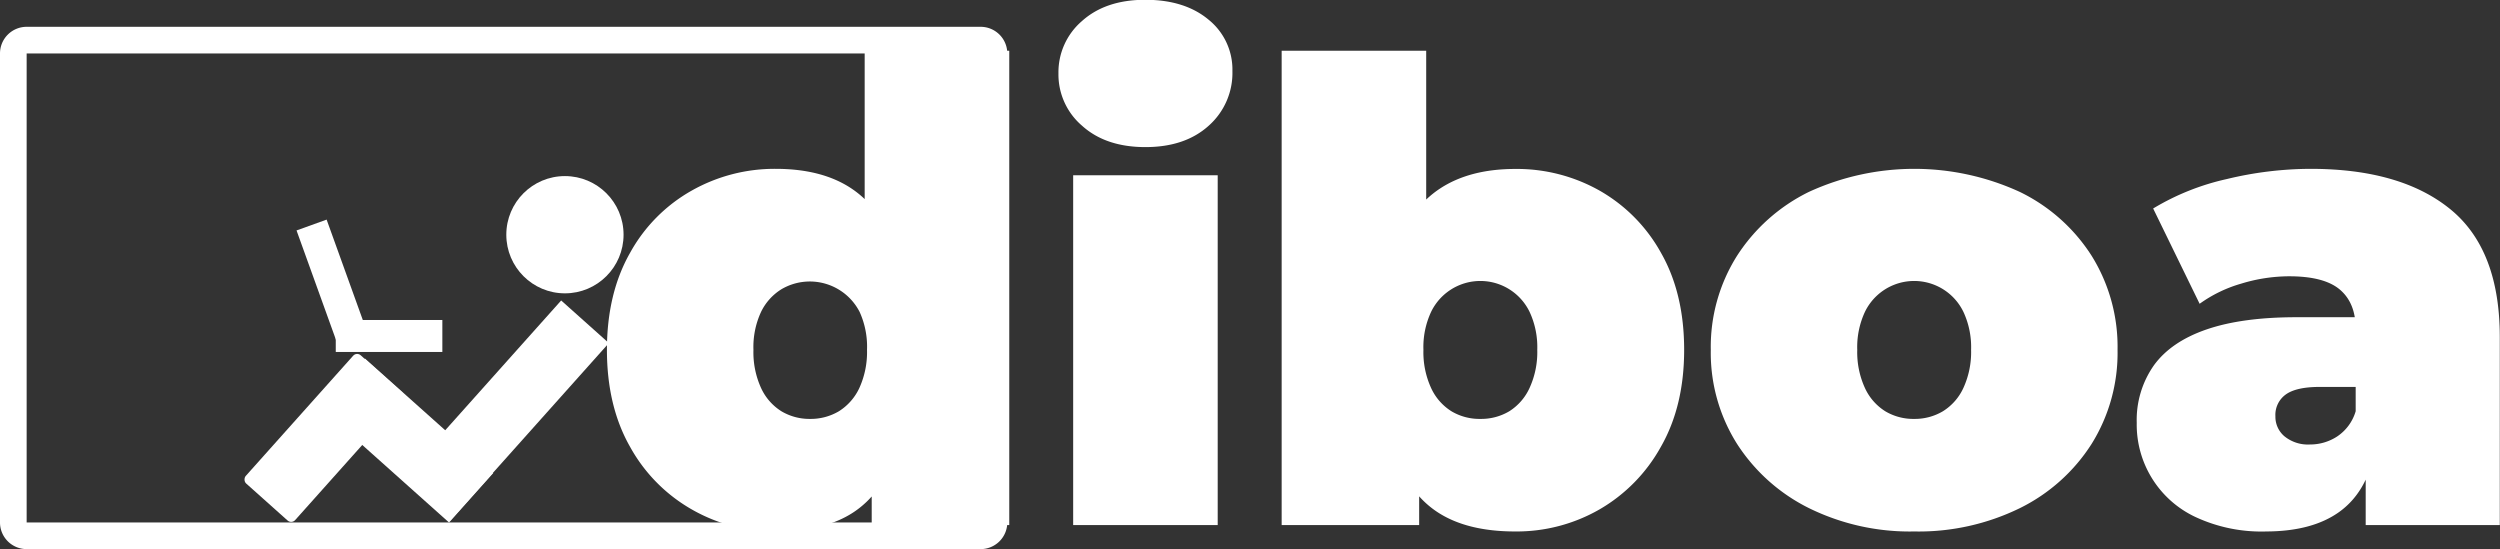
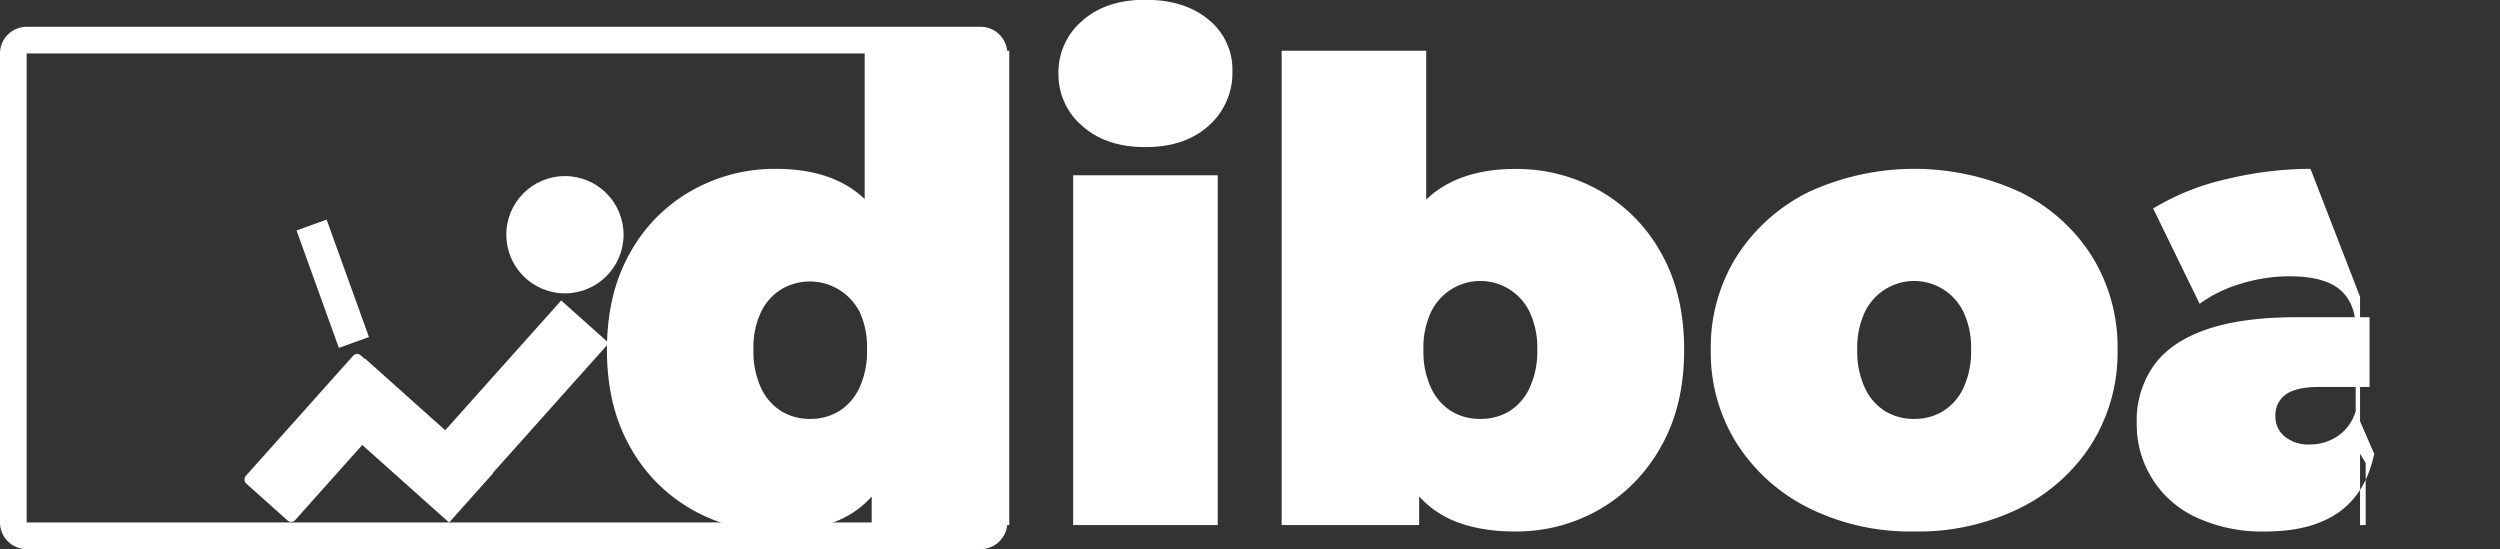
<svg xmlns="http://www.w3.org/2000/svg" viewBox="0 0 469.08 103.04">
  <rect x="0" y="0" width="469.08" height="103.04" fill="#333333" stroke="none" />
  <defs>
    <style>.cls-1{fill:#fff;}</style>
  </defs>
  <g id="Camada_2" data-name="Camada 2">
    <g id="diboa-branca">
      <path class="cls-1" d="M145.56,103.2a31.25,31.25,0,0,1-15.77-4.14A30.45,30.45,0,0,1,118.21,87.3q-4.33-7.62-4.33-18.18t4.33-18.18a30,30,0,0,1,11.58-11.7,31.61,31.61,0,0,1,15.77-4.08q8.64,0,14.16,3.66T167.88,50q2.64,7.5,2.64,19.14t-2.46,19.32Q165.6,96,160.14,99.6T145.56,103.2ZM152,82.08a10.35,10.35,0,0,0,5.41-1.44,10.24,10.24,0,0,0,3.84-4.38,16.26,16.26,0,0,0,1.43-7.14A15.78,15.78,0,0,0,161.29,62a10.5,10.5,0,0,0-14.65-4.26A10.24,10.24,0,0,0,142.8,62a15.65,15.65,0,0,0-1.43,7.14,16.12,16.12,0,0,0,1.43,7.14,10.11,10.11,0,0,0,3.84,4.38A10.29,10.29,0,0,0,152,82.08ZM163.56,102V93.12l-.11-24-1.21-24V13h27.13v89Z" transform="translate(0 -3.48)" />
      <path class="cls-1" d="M214.92,31.08q-7.44,0-11.88-4a12.65,12.65,0,0,1-4.44-9.84A12.65,12.65,0,0,1,203,7.44q4.44-4,11.88-4T226.8,7.2a12,12,0,0,1,4.44,9.6,13.23,13.23,0,0,1-4.44,10.26Q222.36,31.08,214.92,31.08ZM201.36,102V36.36h27.12V102Z" transform="translate(0 -3.48)" />
      <path class="cls-1" d="M240.48,102V13H267.6V45.12l-1.2,24-.12,24V102Zm43.8,1.2q-9,0-14.52-3.6t-8-11.16q-2.46-7.56-2.46-19.32T262,50q2.64-7.5,8.22-11.16t14.1-3.66a31.57,31.57,0,0,1,15.84,4.08,30.28,30.28,0,0,1,11.52,11.7Q316,58.56,316,69.12T311.64,87.3a30.72,30.72,0,0,1-11.52,11.76A31.21,31.21,0,0,1,284.28,103.2ZM277.8,82.08a10.29,10.29,0,0,0,5.4-1.44A10.11,10.11,0,0,0,287,76.26a16.11,16.11,0,0,0,1.44-7.14A15.64,15.64,0,0,0,287,62a10.26,10.26,0,0,0-18.48,0,15.64,15.64,0,0,0-1.44,7.14,16.11,16.11,0,0,0,1.44,7.14,10.11,10.11,0,0,0,3.84,4.38A10.29,10.29,0,0,0,277.8,82.08Z" transform="translate(0 -3.48)" />
      <path class="cls-1" d="M359.16,103.2a42.82,42.82,0,0,1-19.74-4.38,34,34,0,0,1-13.5-12.06A32,32,0,0,1,321,69.12a32,32,0,0,1,4.92-17.64,33.61,33.61,0,0,1,13.5-12,47.4,47.4,0,0,1,39.54,0,33.1,33.1,0,0,1,13.5,12,32.28,32.28,0,0,1,4.86,17.64,32.28,32.28,0,0,1-4.86,17.64A33.52,33.52,0,0,1,379,98.82,43.19,43.19,0,0,1,359.16,103.2Zm0-21.12a10.29,10.29,0,0,0,5.4-1.44,10.11,10.11,0,0,0,3.84-4.38,16.11,16.11,0,0,0,1.44-7.14A15.64,15.64,0,0,0,368.4,62a10.26,10.26,0,0,0-18.48,0,15.64,15.64,0,0,0-1.44,7.14,16.11,16.11,0,0,0,1.44,7.14,10.11,10.11,0,0,0,3.84,4.38A10.29,10.29,0,0,0,359.16,82.08Z" transform="translate(0 -3.48)" />
-       <path class="cls-1" d="M425.28,103.2a29.35,29.35,0,0,1-13.44-2.76A19.14,19.14,0,0,1,400.92,82.8,17.82,17.82,0,0,1,404.16,72q3.24-4.44,9.9-6.72T430.92,63H444.6V76.08h-9.36q-4.32,0-6.3,1.38a4.71,4.71,0,0,0-2,4.14,4.78,4.78,0,0,0,1.74,3.78,7,7,0,0,0,4.74,1.5,9.27,9.27,0,0,0,5.1-1.5A8.6,8.6,0,0,0,442,80.64l3.48,8q-1.56,7.32-6.6,10.92T425.28,103.2Zm18.6-1.2V90.36L442,87.24V65.16q0-4.8-2.94-7.32t-9.54-2.52a31,31,0,0,0-9,1.38,25.29,25.29,0,0,0-7.8,3.78L404,42.6a46.08,46.08,0,0,1,13.8-5.52,67.55,67.55,0,0,1,15.72-1.92q16.92,0,26.22,7.56t9.3,24V102Z" transform="translate(0 -3.48)" />
+       <path class="cls-1" d="M425.28,103.2a29.35,29.35,0,0,1-13.44-2.76A19.14,19.14,0,0,1,400.92,82.8,17.82,17.82,0,0,1,404.16,72q3.24-4.44,9.9-6.72T430.92,63H444.6V76.08h-9.36q-4.32,0-6.3,1.38a4.71,4.71,0,0,0-2,4.14,4.78,4.78,0,0,0,1.74,3.78,7,7,0,0,0,4.74,1.5,9.27,9.27,0,0,0,5.1-1.5A8.6,8.6,0,0,0,442,80.64l3.48,8q-1.56,7.32-6.6,10.92T425.28,103.2Zm18.6-1.2V90.36L442,87.24V65.16q0-4.8-2.94-7.32t-9.54-2.52a31,31,0,0,0-9,1.38,25.29,25.29,0,0,0-7.8,3.78L404,42.6a46.08,46.08,0,0,1,13.8-5.52,67.55,67.55,0,0,1,15.72-1.92t9.3,24V102Z" transform="translate(0 -3.48)" />
      <rect class="cls-1" x="88.87" y="58.17" width="12" height="44.72" transform="translate(77.78 -46.21) rotate(41.78)" />
      <rect class="cls-1" x="70.15" y="70.01" width="12.43" height="32.26" transform="translate(-38.75 82.21) rotate(-48.22)" />
      <rect class="cls-1" x="54.61" y="69.52" width="12.43" height="32.26" rx="1" transform="translate(72.53 -22.23) rotate(41.78)" />
      <circle class="cls-1" cx="106" cy="44.04" r="11" />
      <rect class="cls-1" x="59.44" y="45.01" width="6" height="23.42" transform="translate(-15.54 21.05) rotate(-19.82)" />
-       <rect class="cls-1" x="70" y="56.51" width="6" height="20" transform="translate(6.49 136.04) rotate(-90)" />
      <path class="cls-1" d="M184,13.51v88H5v-88H184m0-5H5a5,5,0,0,0-5,5v88a5,5,0,0,0,5,5H184a5,5,0,0,0,5-5v-88a5,5,0,0,0-5-5Z" transform="translate(0 -3.48)" />
    </g>
  </g>
</svg>